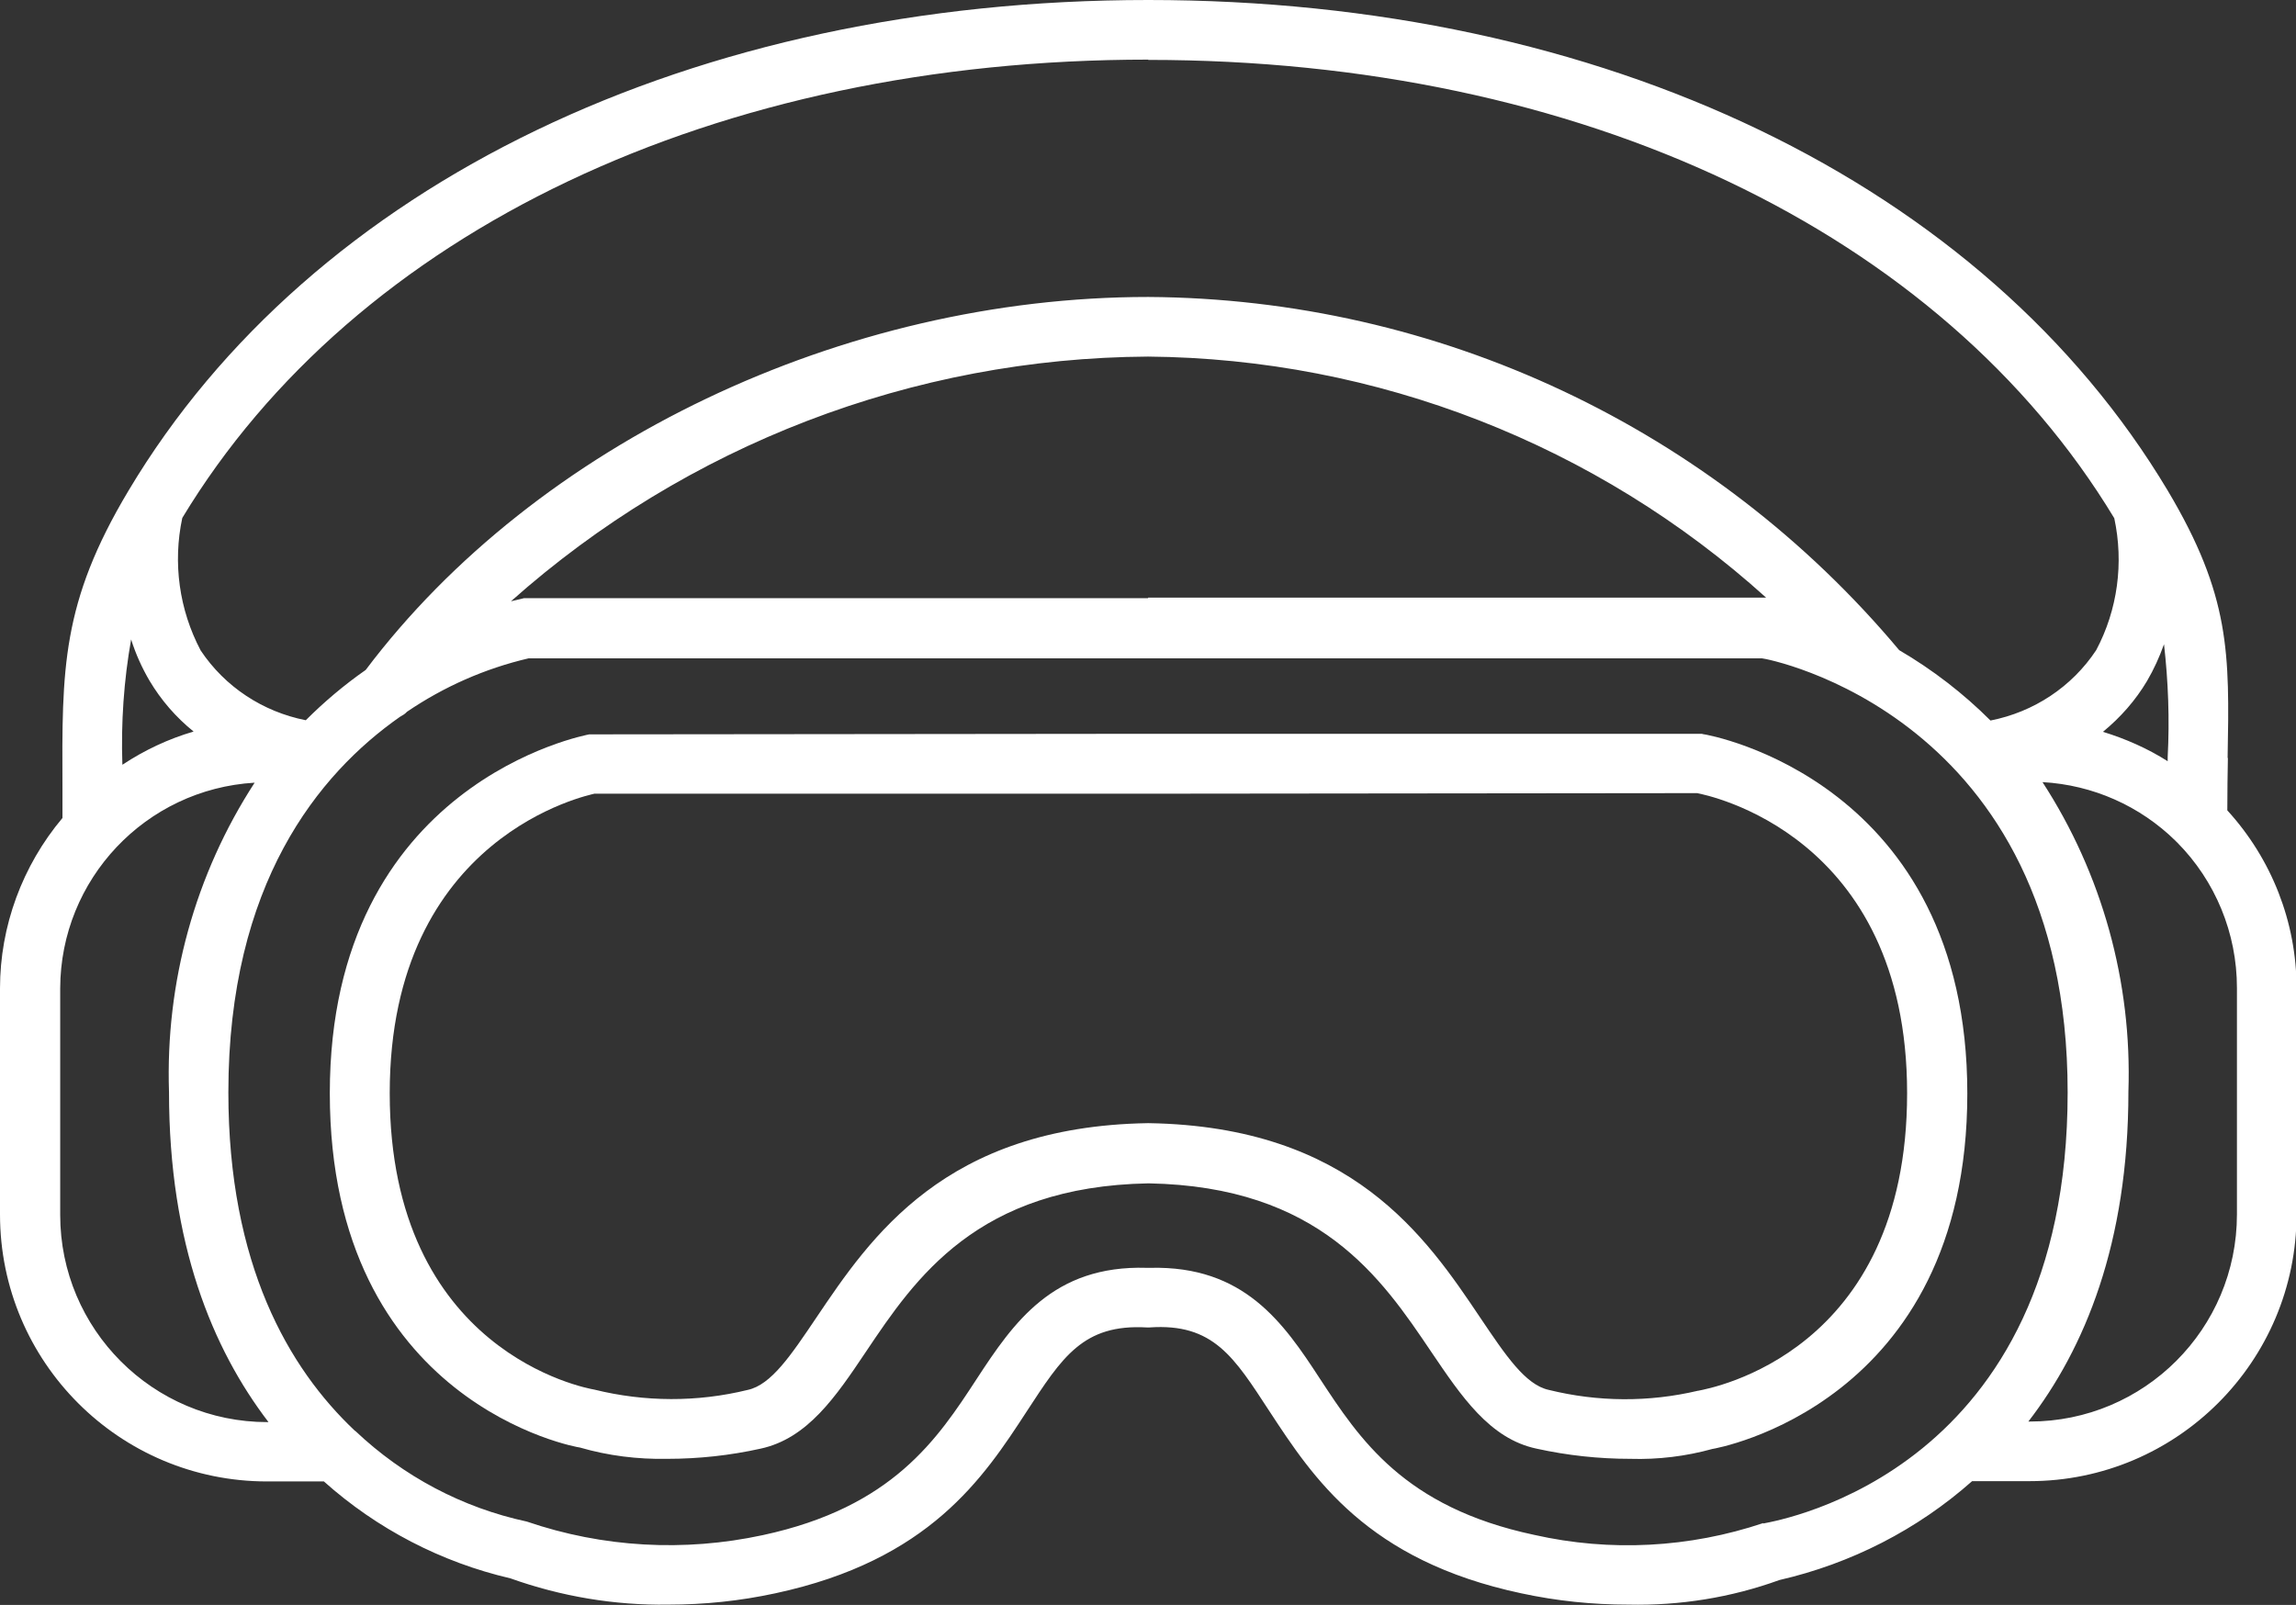
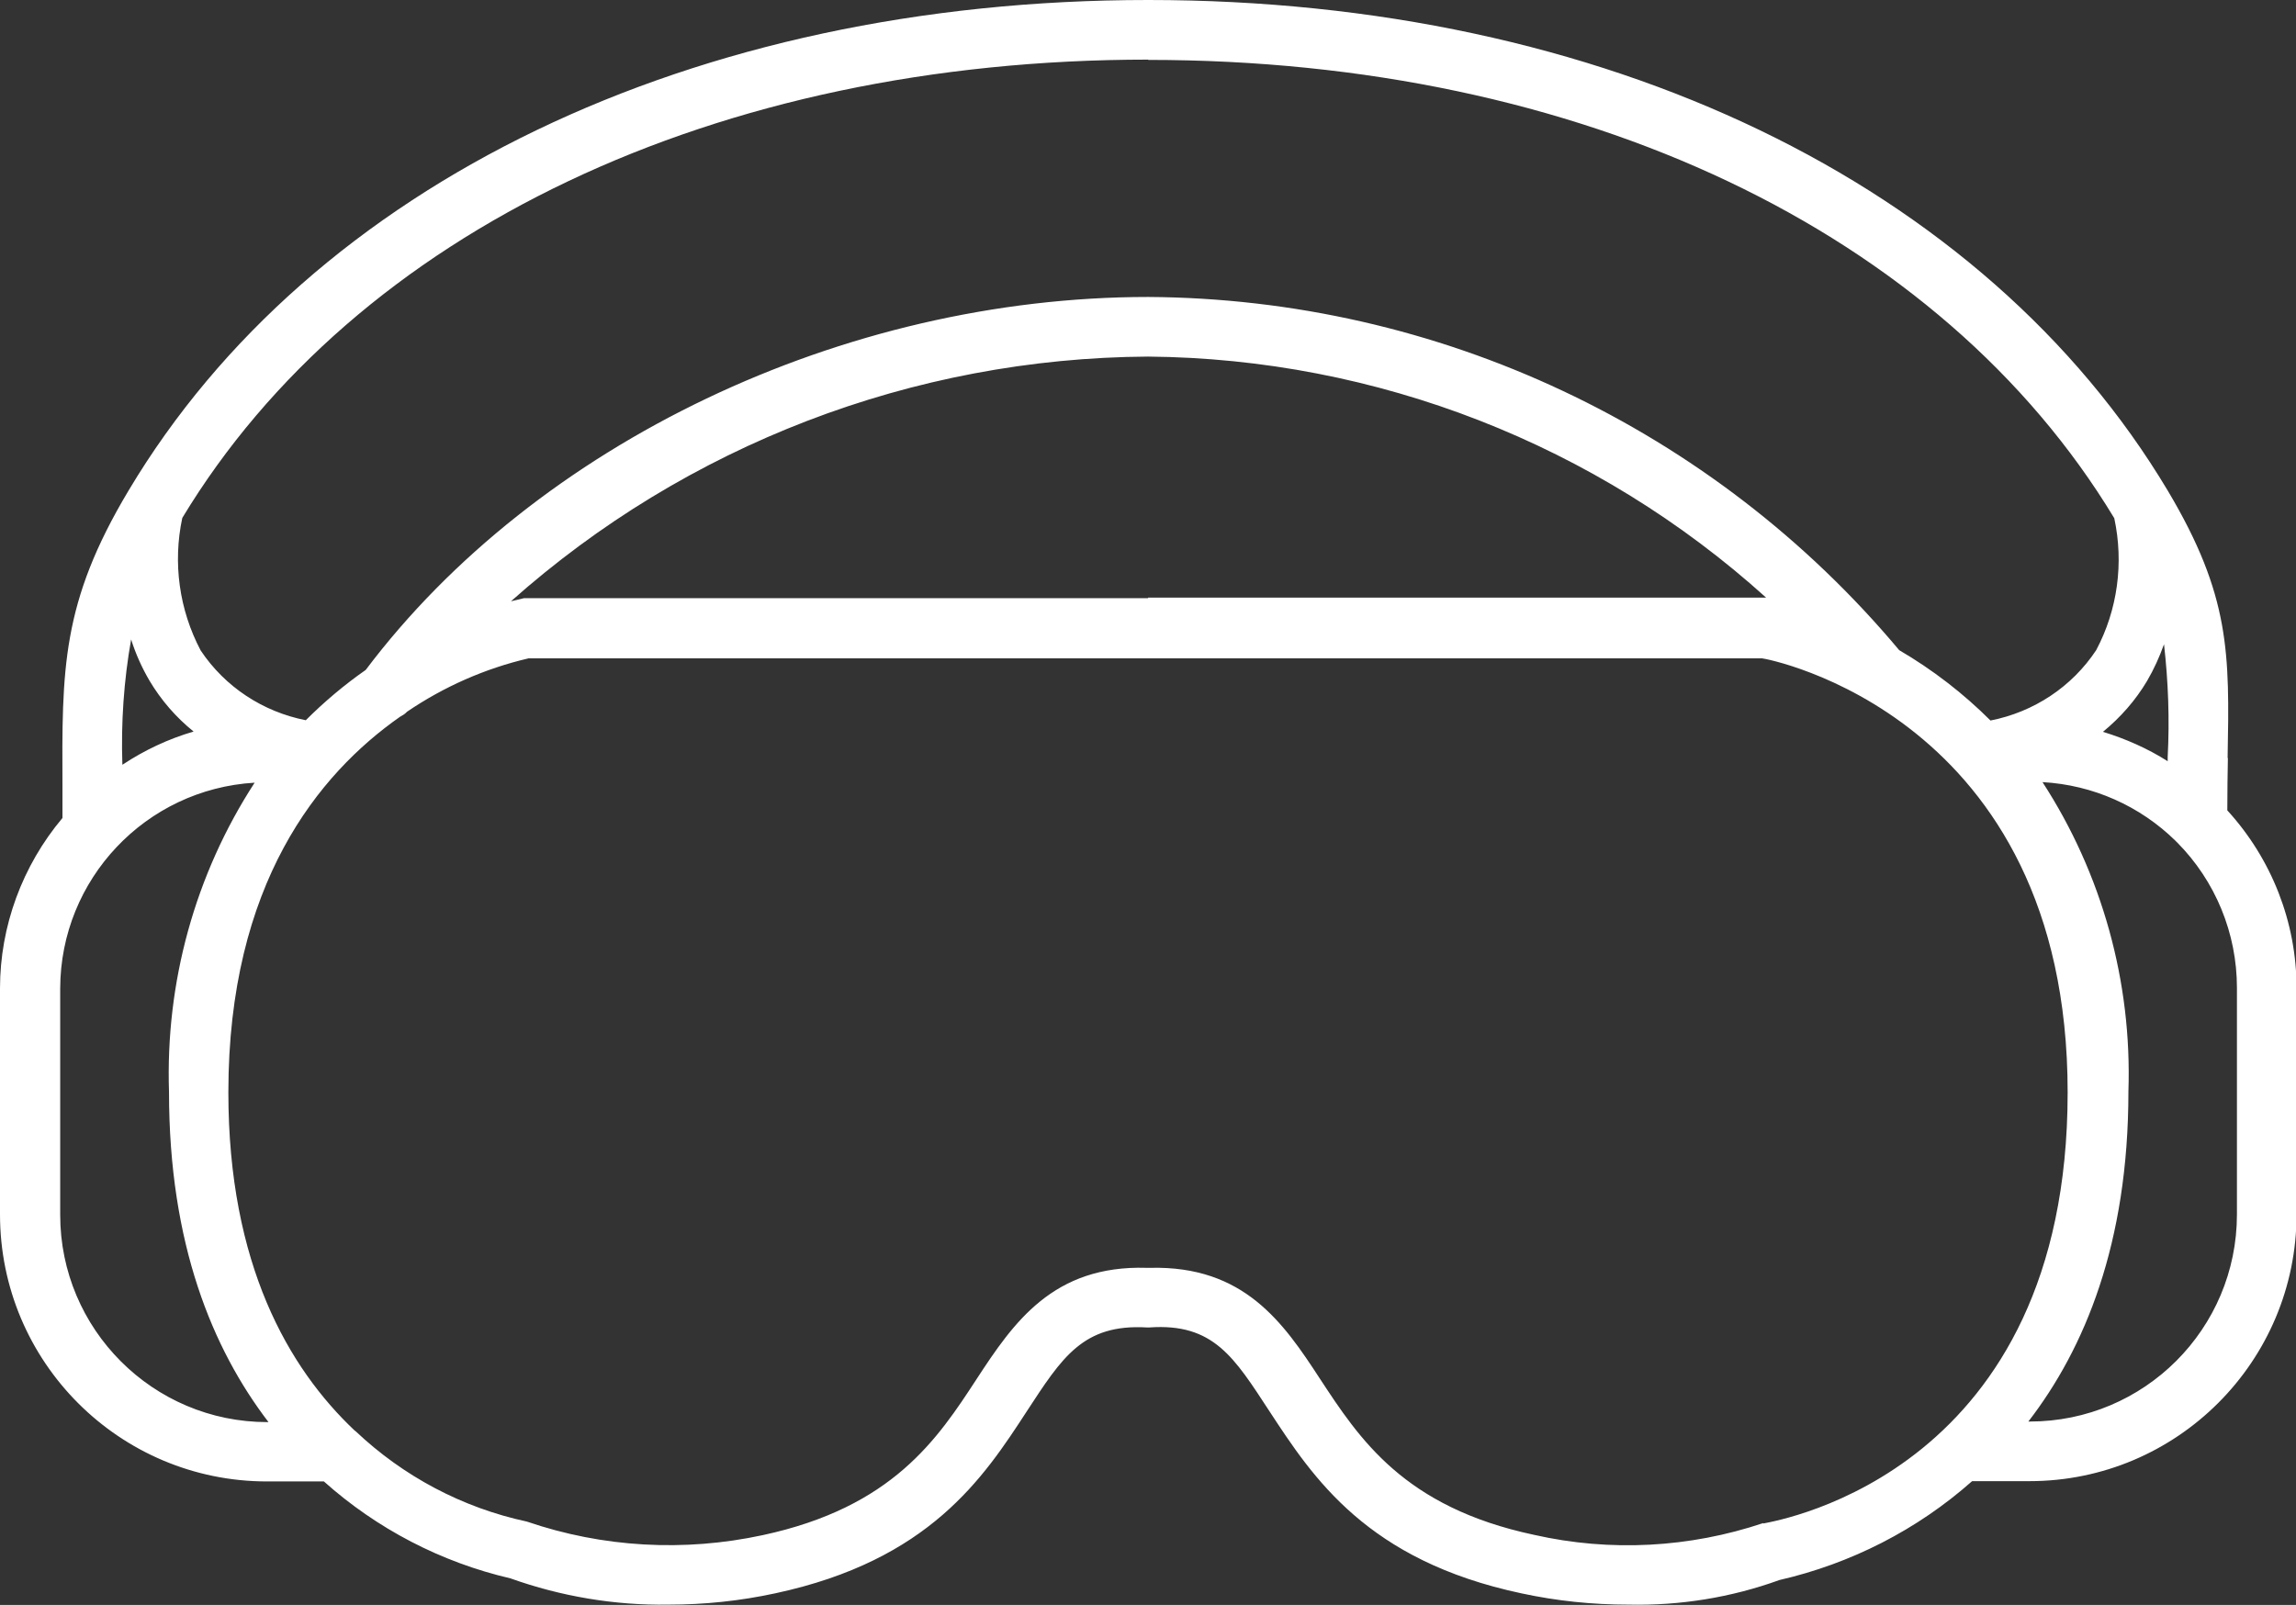
<svg xmlns="http://www.w3.org/2000/svg" id="Calque_2" data-name="Calque 2" viewBox="0 0 81.24 56.8">
  <rect x="0" y="0" width="81.24" height="56.8" fill="#333333" stroke="none" />
  <defs>
    <style>
      .cls-1 {
        fill: #fff;
      }
    </style>
  </defs>
  <g id="Calque_1-2" data-name="Calque 1">
    <g id="noun-ski-3415849">
-       <path id="Tracé_2447" data-name="Tracé 2447" class="cls-1" d="m60.23,25.97h-19.6l-19.78.02c-.09.02-9.18,1.69-9.18,12.7s8.78,12.54,8.85,12.54c1,.29,2.04.42,3.09.4,1.11,0,2.22-.12,3.3-.36,1.67-.36,2.67-1.85,3.73-3.43,1.75-2.61,3.94-5.85,10-5.96,6.06.11,8.24,3.35,10,5.96,1.07,1.58,2.07,3.08,3.73,3.43,1.09.24,2.2.36,3.32.36.98.03,1.96-.09,2.9-.35.09-.01,9.02-1.56,9.02-12.58s-9.09-12.69-9.36-12.72h-.01Zm-.15,23.25c-1.74.41-3.54.4-5.28-.03-.83-.18-1.53-1.23-2.42-2.55-1.92-2.86-4.55-6.77-11.73-6.89h-.04c-7.18.12-9.81,4.04-11.73,6.89-.89,1.32-1.59,2.37-2.42,2.55-1.79.44-3.65.43-5.43-.01-.29-.05-7.24-1.32-7.24-10.49s7.12-10.56,7.24-10.6h19.6l19.42-.02c.3.06,7.43,1.43,7.43,10.62s-6.94,10.44-7.39,10.53h0Z" />
      <path id="Tracé_2448" data-name="Tracé 2448" class="cls-1" d="m78.82,26.83c.07-3.71.1-5.74-2.12-9.47C70.2,6.49,56.72,0,40.63,0S11.04,6.49,4.55,17.36c-2.38,3.98-2.36,6.31-2.34,10.55v1.04C.79,30.64,0,32.78,0,34.98v8c0,5.22,4.23,9.45,9.45,9.45h2.01c1.88,1.68,4.15,2.86,6.6,3.43h0c1.79.64,3.69.96,5.59.93,1.27,0,2.53-.13,3.78-.4,5.46-1.17,7.37-4.09,8.9-6.44,1.25-1.91,1.99-3.1,4.25-2.97,0,0,.01,0,.02,0,.02,0,.05,0,.07,0,2.27-.16,3,1.06,4.25,2.97,1.54,2.35,3.45,5.28,8.91,6.44,1.25.27,2.52.4,3.79.4,1.82.04,3.63-.25,5.34-.87,2.53-.58,4.88-1.78,6.82-3.5h2.03c5.22,0,9.45-4.24,9.45-9.45v-8c0-2.33-.88-4.57-2.45-6.29,0-.66.01-1.3.02-1.86h0Zm-4.41-.93c.62-.51,1.15-1.11,1.56-1.8.24-.41.44-.85.6-1.3.15,1.32.2,2.66.13,3.99v.15c-.71-.45-1.48-.79-2.29-1.04h0ZM40.63,2.12c15.28,0,28.04,6.06,34.18,16.22.34,1.58.12,3.24-.64,4.67-.86,1.3-2.21,2.19-3.74,2.49-.96-.96-2.05-1.8-3.23-2.49-6.59-7.87-16.31-12.44-26.57-12.5-10.79,0-21.65,5.18-27.69,13.2-.76.53-1.47,1.13-2.12,1.78-1.52-.3-2.86-1.18-3.72-2.47-.76-1.44-.99-3.1-.65-4.69C12.59,8.17,25.35,2.11,40.63,2.11h0Zm0,19.05h-22.09s-.19.05-.46.11c6.21-5.53,14.23-8.61,22.54-8.66,8.09.07,15.87,3.11,21.87,8.53h-21.87,0ZM4.33,27.06c-.05-1.48.05-2.97.31-4.43.16.51.38,1,.65,1.46.41.69.94,1.3,1.56,1.8-.89.26-1.74.66-2.51,1.17h0Zm-2.2,15.92v-8c.01-3.86,3.02-7.05,6.88-7.28-2.11,3.25-3.16,7.07-3.03,10.95,0,5.38,1.54,9.09,3.52,11.68h-.04c-4.05,0-7.33-3.29-7.33-7.33h0Zm60.27,10.92c-2.62.88-5.42,1.03-8.12.42-4.61-.98-6.18-3.4-7.58-5.53-1.29-1.98-2.68-4-6-3.92,0,0-.01,0-.02,0h-.11c-3.31-.1-4.71,1.94-6.01,3.93-1.39,2.13-2.97,4.54-7.57,5.53-2.78.6-5.66.44-8.35-.48-2.28-.49-4.37-1.6-6.06-3.2,0,0-.02-.01-.03-.02-2.34-2.21-4.47-5.88-4.47-11.97,0-7.38,3.19-11.27,6.07-13.29.09-.05.18-.1.25-.18,1.31-.89,2.76-1.53,4.3-1.89h43.65c.11,0,10.81,1.98,10.81,15.36s-10.12,15.13-10.78,15.26h0Zm16.75-10.92c0,4.05-3.28,7.33-7.33,7.33h-.05c1.99-2.58,3.54-6.3,3.54-11.68.13-3.87-.93-7.7-3.04-10.95,1.78.1,3.45.84,4.72,2.09.01.01.02.03.04.04,1.36,1.37,2.12,3.22,2.12,5.15v8Z" />
    </g>
  </g>
</svg>